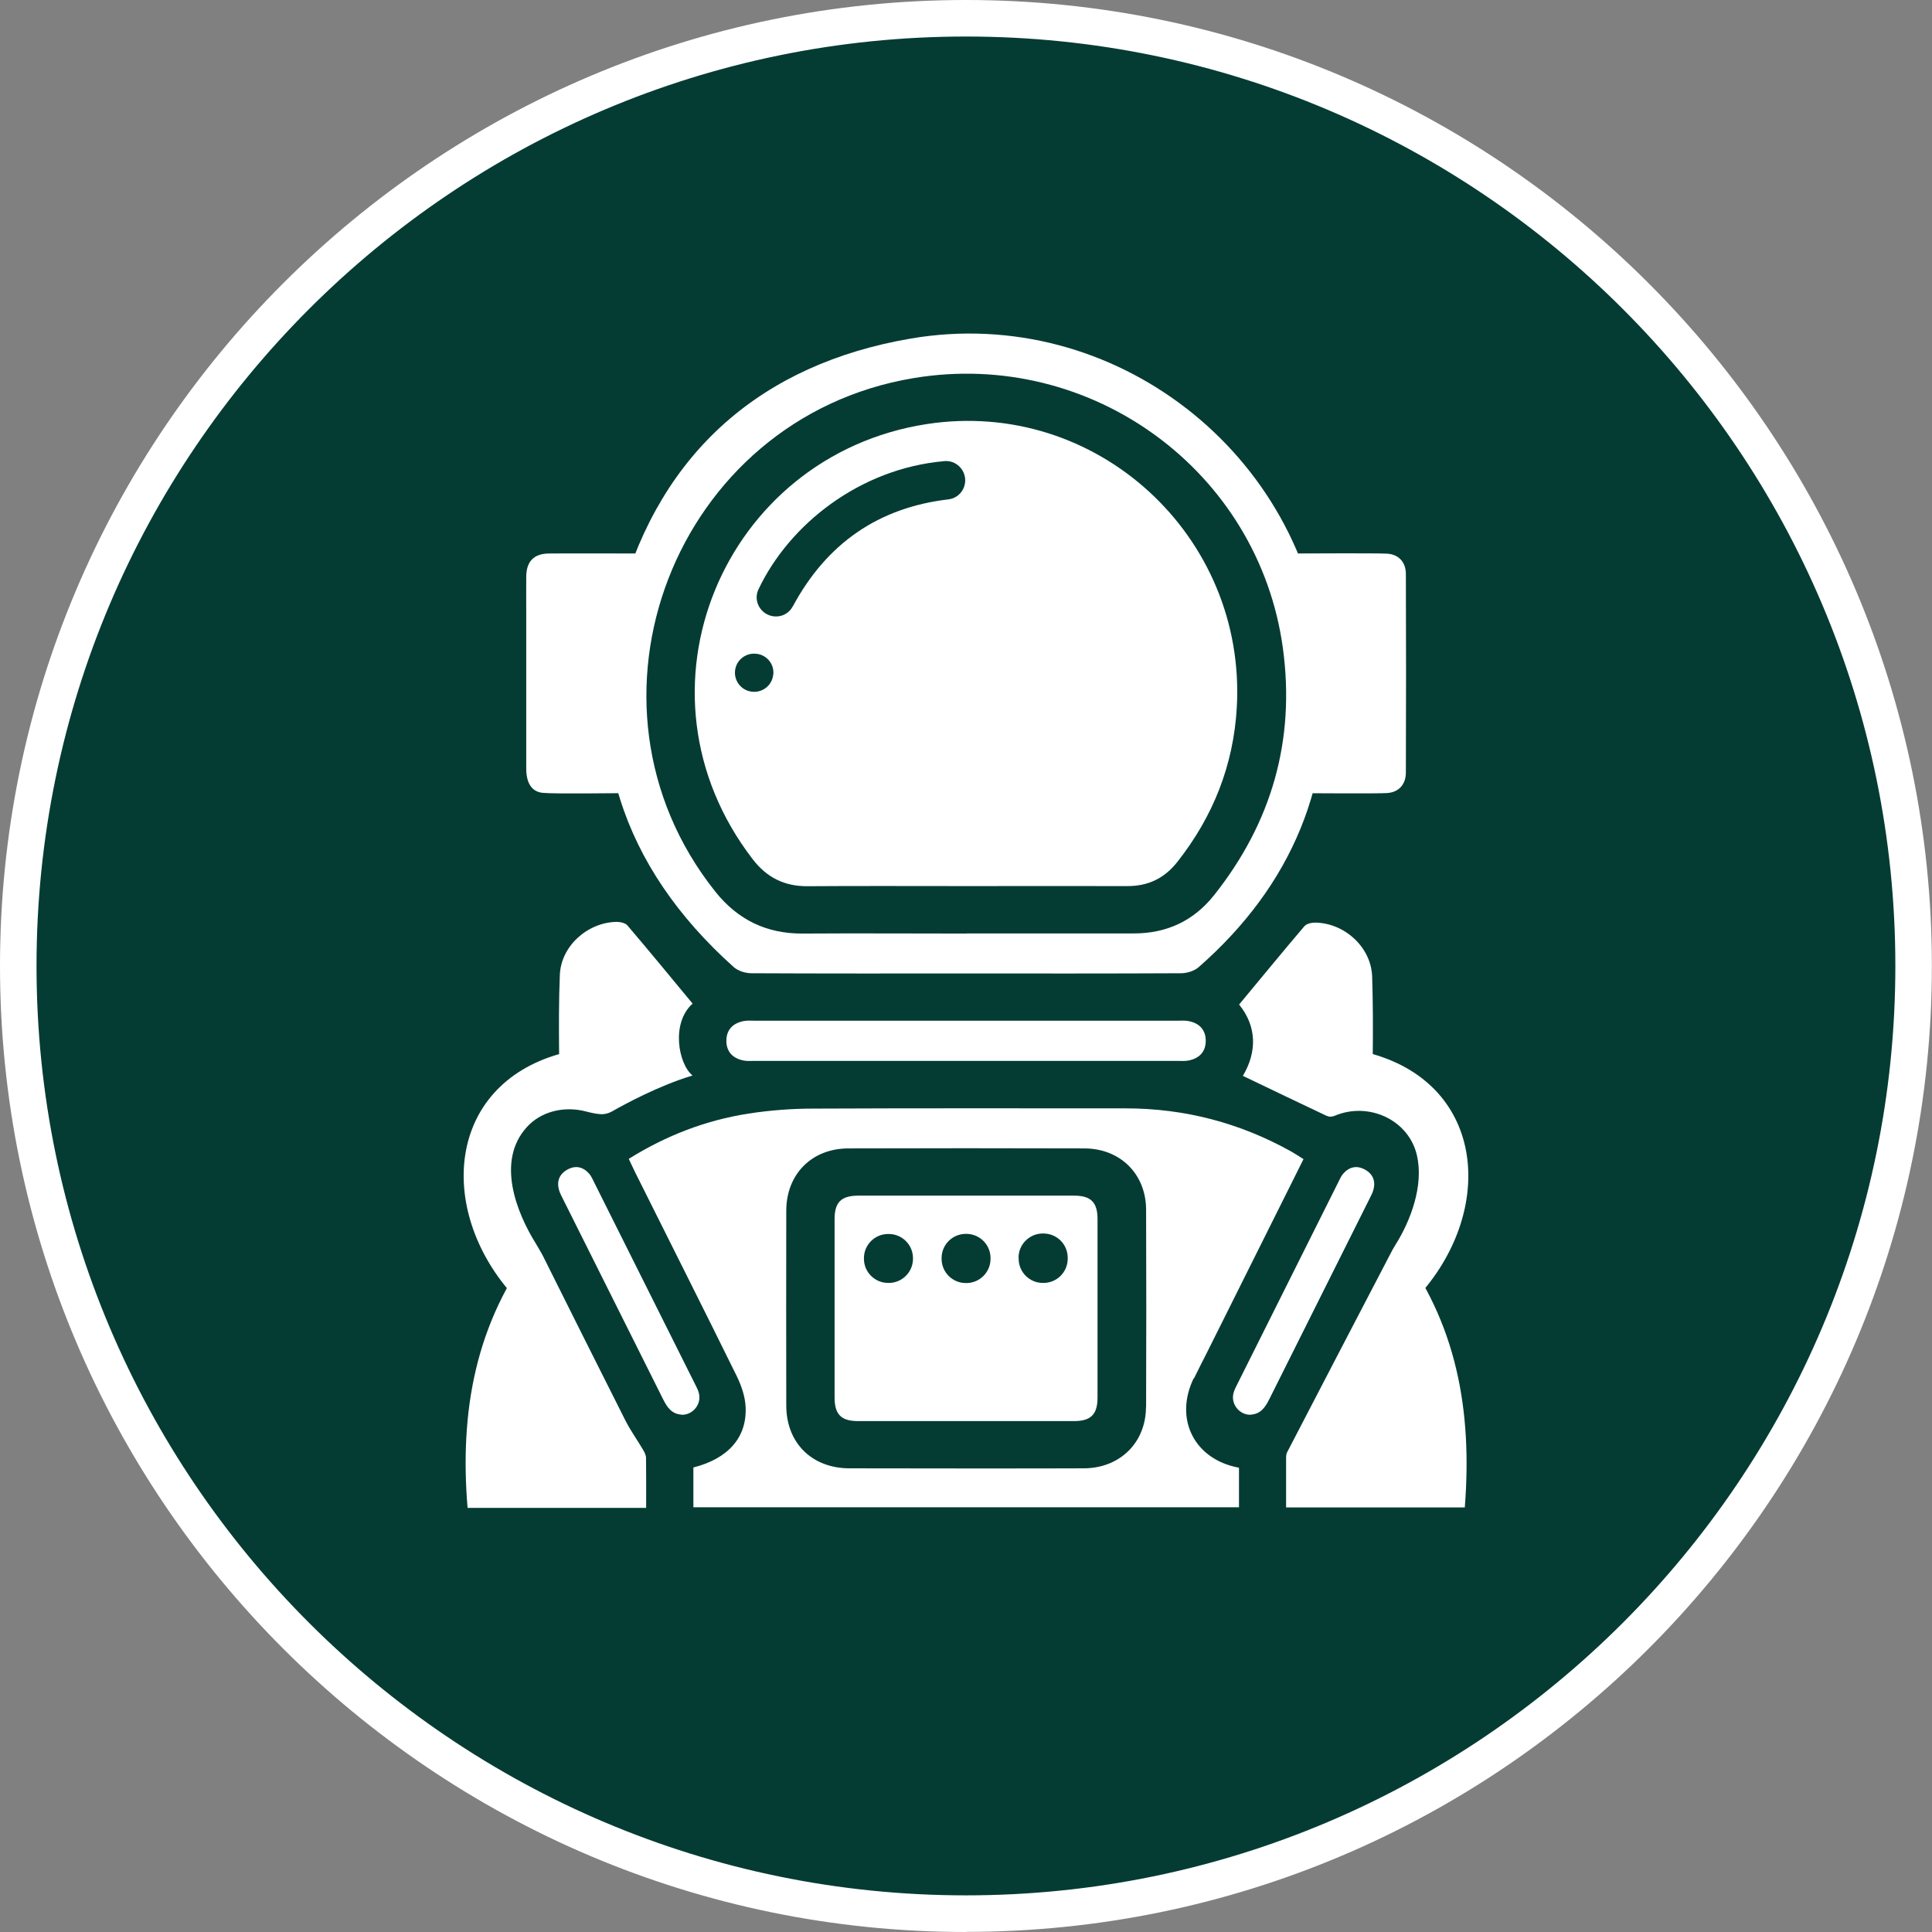
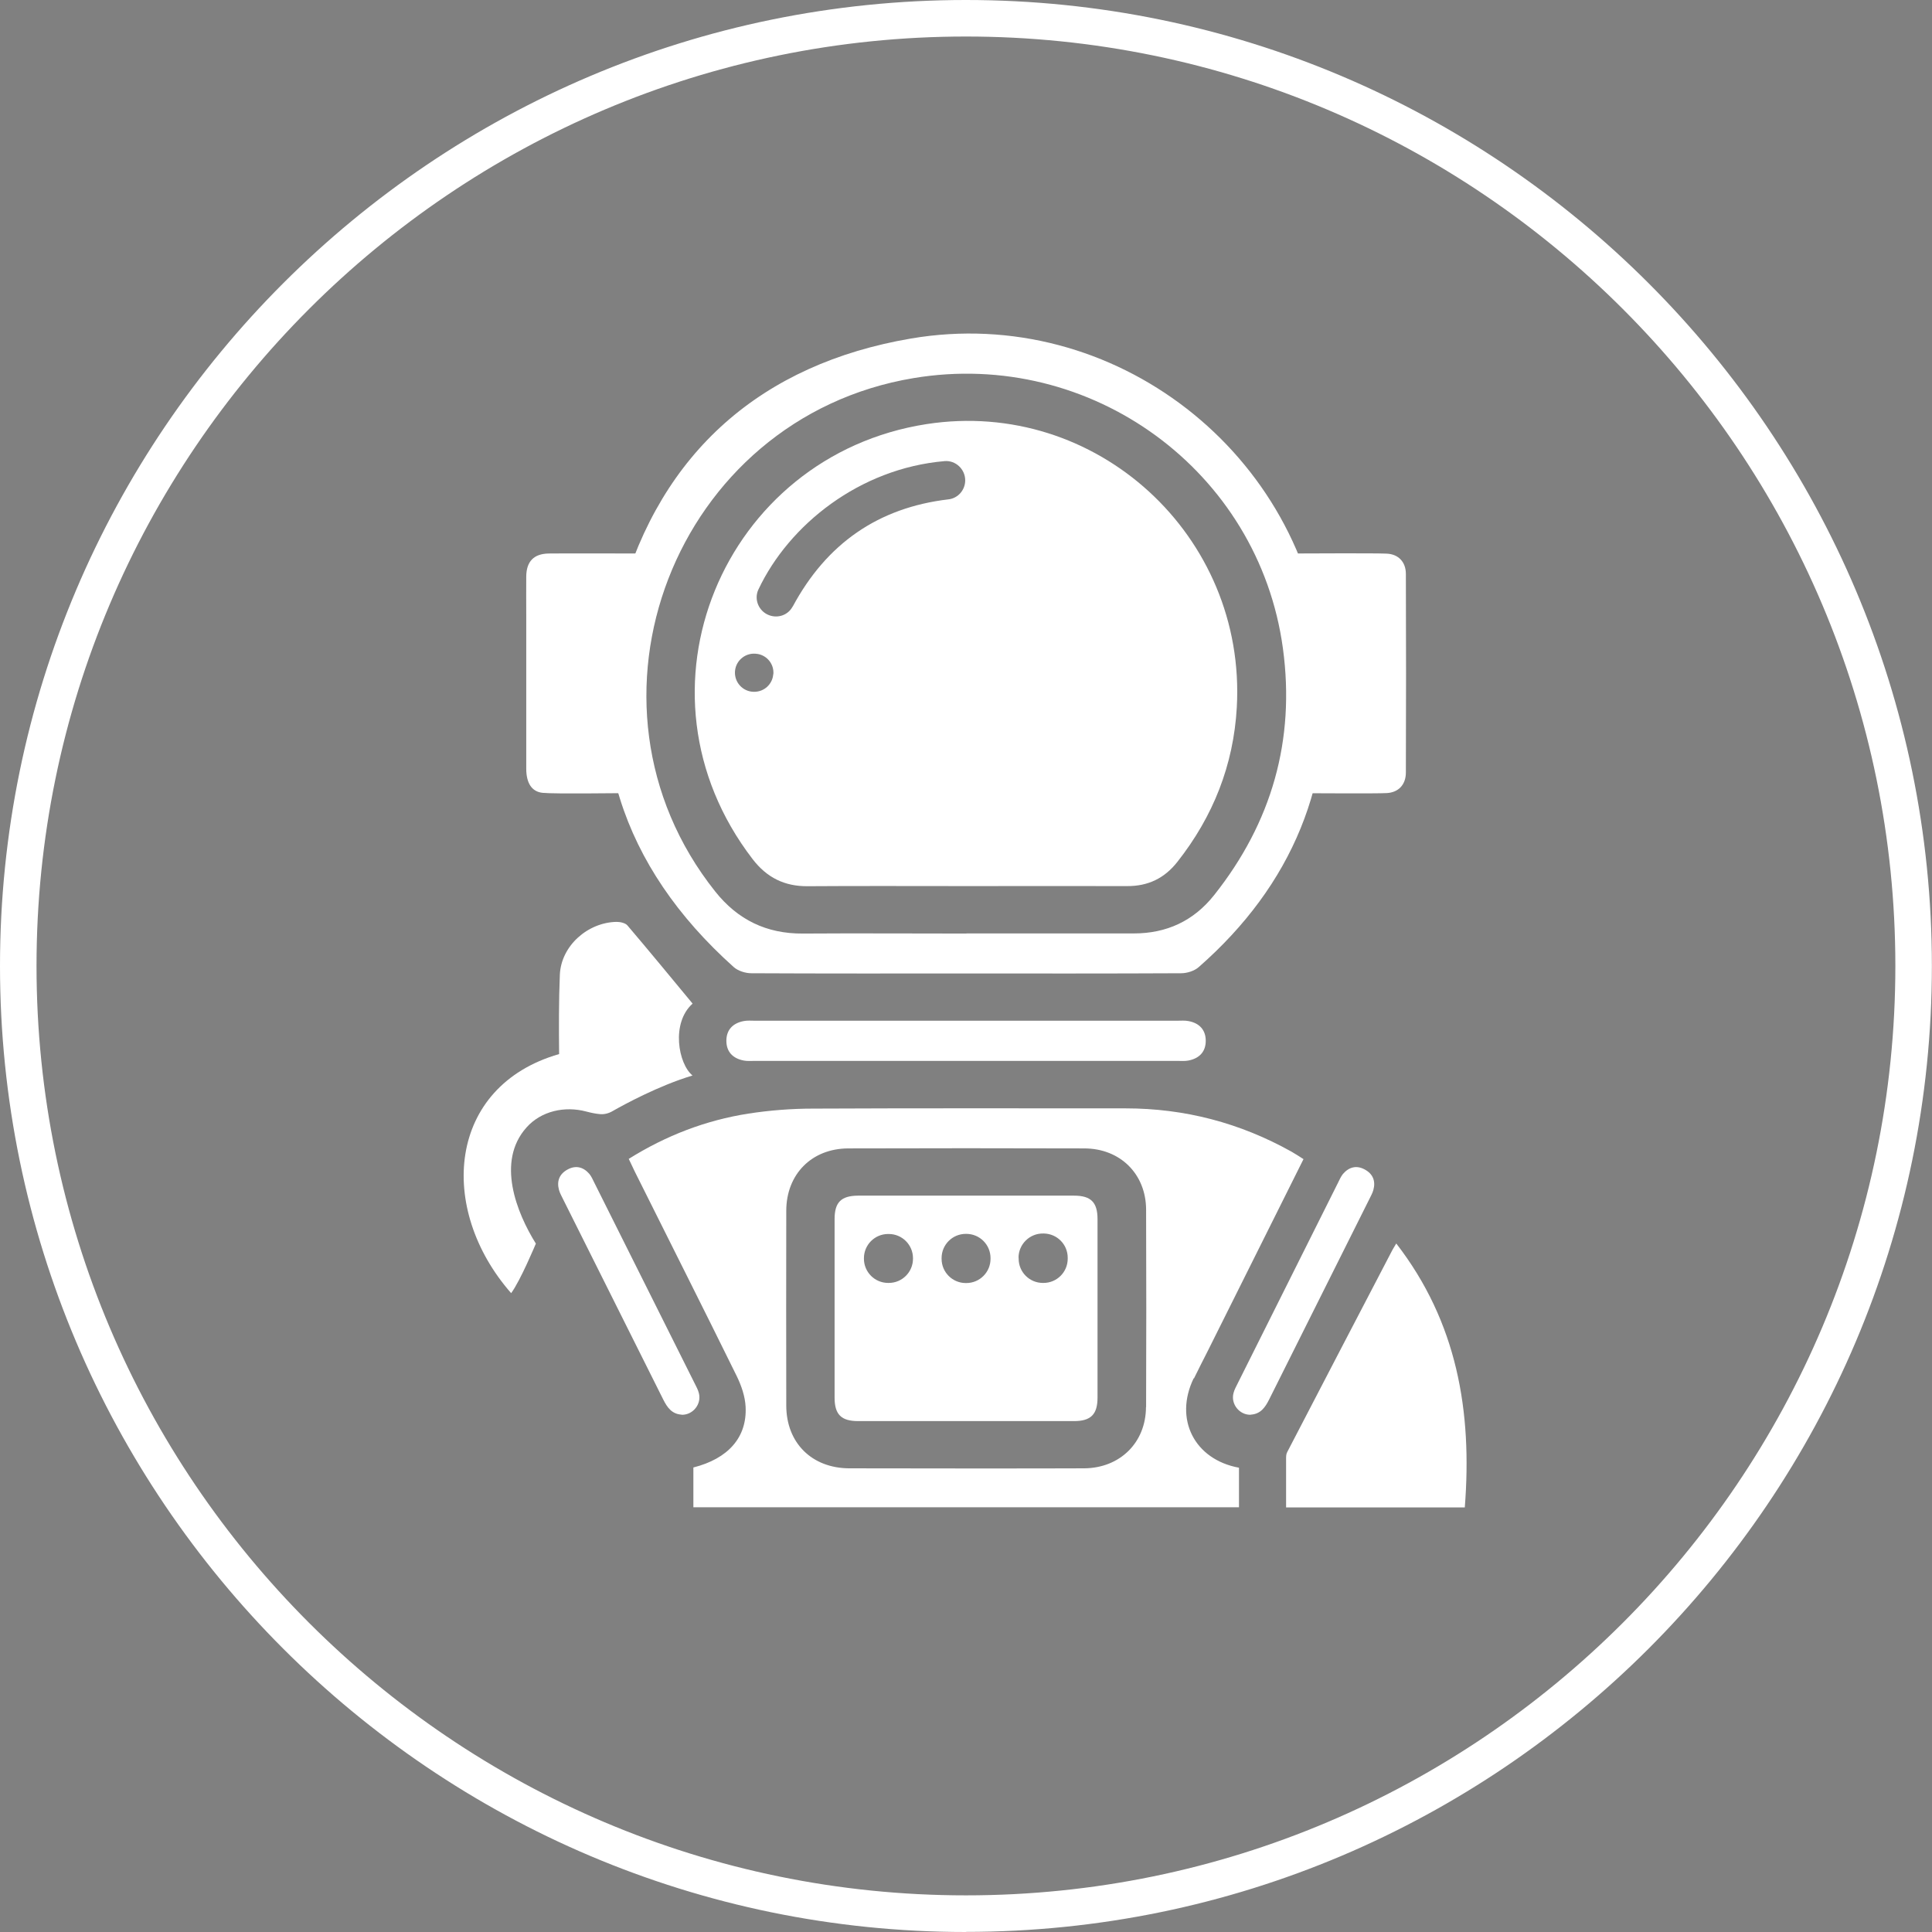
<svg xmlns="http://www.w3.org/2000/svg" id="Layer_2" data-name="Layer 2" viewBox="0 0 158.71 158.71">
  <rect x="0" y="0" width="158.71" height="158.71" fill="#808080" stroke="none" />
  <defs>
    <style>
      .cls-1 {
        fill: #043c34;
      }

      .cls-1, .cls-2 {
        stroke-width: 0px;
      }

      .cls-2 {
        fill: #fff;
      }
    </style>
  </defs>
  <g id="Layer_1-2" data-name="Layer 1">
    <g>
      <g>
-         <circle class="cls-1" cx="79.35" cy="79.35" r="77.85" />
        <path class="cls-2" d="M79.35,158.71C35.6,158.71,0,123.11,0,79.35S35.6,0,79.35,0s79.35,35.6,79.35,79.35-35.6,79.35-79.35,79.35ZM79.35,3C37.25,3,3,37.25,3,79.35s34.25,76.35,76.35,76.35,76.35-34.25,76.35-76.35S121.46,3,79.35,3Z" />
      </g>
      <g>
        <path class="cls-2" d="M79.37,79.97c-5.88,0-11.77.01-17.65-.02-.49,0-1.09-.19-1.45-.51-9.21-8.25-12.61-18.51-9.29-30.38,3.34-11.94,11.6-19.16,23.85-21.25,16.67-2.84,32.41,9.43,33.93,26.26.92,10.18-2.61,18.64-10.28,25.37-.36.32-.96.51-1.45.51-5.88.03-11.77.02-17.65.02ZM79.39,76.68c4.58,0,9.17,0,13.75,0,2.69,0,4.91-1.02,6.6-3.15,4.73-5.96,6.67-12.73,5.65-20.26-1.98-14.59-15.76-24.64-30.34-22.21-19.63,3.27-28.66,26.64-16.3,42.17,1.85,2.33,4.22,3.48,7.2,3.46,4.48-.03,8.96,0,13.44,0Z" />
-         <path class="cls-2" d="M53.08,123.87h-14.67c-.65-7.86.6-15.19,5.61-21.71.21.37.4.66.56.97,2.26,4.52,4.51,9.04,6.79,13.55.43.85.99,1.62,1.47,2.44.11.19.23.43.23.64.02,1.33.01,2.66.01,4.1Z" />
        <path class="cls-2" d="M105.65,123.83c0-1.38,0-2.71,0-4.04,0-.17.01-.35.09-.5,2.87-5.54,5.76-11.07,8.64-16.6.08-.15.17-.28.32-.54,5,6.46,6.25,13.79,5.63,21.68h-14.68Z" />
        <path class="cls-2" d="M79.26,87.15c-5.75,0-11.5,0-17.25,0-.31,0-.62.03-.92-.03-.88-.17-1.42-.71-1.42-1.62,0-.91.54-1.45,1.42-1.62.3-.06.61-.03.92-.03,11.57,0,23.13,0,34.7,0,.31,0,.62-.03.92.03.88.16,1.42.71,1.42,1.62,0,.91-.54,1.45-1.42,1.62-.3.06-.61.03-.92.03-5.82,0-11.63,0-17.45,0Z" />
        <path class="cls-2" d="M102.75,116.22c-.93.03-1.66-.88-1.42-1.78.07-.29.23-.56.36-.83,2.74-5.49,5.49-10.97,8.23-16.46.12-.24.23-.5.4-.71.49-.57,1.11-.74,1.79-.37.67.36.91.95.71,1.68-.07.26-.21.5-.33.75-2.74,5.49-5.49,10.97-8.23,16.46-.33.66-.71,1.2-1.51,1.25Z" />
        <path class="cls-2" d="M55.99,116.22c.93.03,1.66-.88,1.42-1.78-.07-.29-.23-.56-.36-.83-2.74-5.49-5.49-10.97-8.23-16.46-.12-.24-.23-.5-.4-.71-.49-.57-1.11-.74-1.79-.37-.67.36-.91.95-.71,1.68.07.26.21.5.33.75,2.74,5.49,5.49,10.97,8.23,16.46.33.66.71,1.2,1.51,1.25Z" />
        <path class="cls-2" d="M105.69,45.47c1.35,0,7-.04,8.22.01.96.04,1.58.68,1.58,1.67.02,5.44.02,10.88,0,16.31,0,1-.61,1.64-1.57,1.69-.88.05-6.19.01-7.17.01,1.68-6.69,1.3-13.21-1.06-19.7Z" />
        <path class="cls-2" d="M53.04,45.47c-2.37,6.49-2.75,12.98-1.07,19.68-1.04,0-6.43.08-7.39-.02-.91-.09-1.35-.82-1.35-1.99,0-4.21,0-8.41,0-12.62,0-1.06-.01-2.12,0-3.18.02-1.22.62-1.84,1.82-1.87,1.15-.02,6.72,0,7.99,0Z" />
        <path class="cls-2" d="M56.9,82.45c-1.83-2.21-3.58-4.34-5.36-6.43-.17-.2-.59-.29-.89-.29-2.36.04-4.56,1.96-4.66,4.35-.09,2.18-.08,4.36-.06,6.51-9.19,2.64-10.03,12.7-3.94,19.64.77-1.04,2.03-4.07,2.03-4.07-1.58-2.54-3.27-6.74-.77-9.54,1.21-1.36,3.15-1.78,4.91-1.31.38.1.76.18,1.1.21.38.04.75-.06,1.07-.25.95-.54,3.79-2.09,6.56-2.92-1.17-.95-1.78-4.31,0-5.9Z" />
-         <path class="cls-2" d="M112.77,86.59c.02-2.09.02-4.22-.05-6.36-.08-2.44-2.29-4.41-4.68-4.44-.3,0-.71.09-.89.3-1.79,2.1-3.53,4.23-5.36,6.43,1.45,1.79,1.49,3.87.31,5.86,2.34,1.12,4.6,2.21,6.87,3.28.2.09.43.1.64.01,0,0,.02,0,.03-.01,2.78-1.18,6.09.32,6.76,3.26.57,2.51-.54,5.36-1.71,7.25,0,0,1.26,3.03,2.03,4.07,6.09-6.95,5.25-17.01-3.95-19.65Z" />
        <path class="cls-2" d="M79.36,98.22c2.96,0,5.91,0,8.87,0,1.38,0,1.93.54,1.93,1.93,0,4.89,0,9.77,0,14.66,0,1.38-.55,1.93-1.93,1.93-5.91,0-11.83,0-17.74,0-1.38,0-1.93-.54-1.93-1.93,0-4.89,0-9.77,0-14.66,0-1.39.54-1.92,1.93-1.93,2.96,0,5.91,0,8.87,0ZM70.97,103.36v.04c0,1.1.89,1.99,1.99,1.99h.05c1.1,0,1.99-.89,1.99-1.99v-.04c0-1.1-.89-1.99-1.99-1.99h-.05c-1.1,0-1.99.89-1.99,1.99ZM77.35,103.35v.06c0,1.1.89,1.99,1.99,1.99h.04c1.1,0,1.99-.89,1.99-1.99v-.06c0-1.1-.89-1.99-1.99-1.99h-.04c-1.1,0-1.99.89-1.99,1.99ZM83.68,103.32v.08c0,1.1.89,1.99,1.99,1.99h.05c1.1,0,1.99-.89,1.99-1.99v-.08c0-1.09-.87-1.97-1.96-1.99-.02,0-.03,0-.05,0-1.11-.02-2.03.88-2.03,1.99Z" />
        <path class="cls-2" d="M79.38,72.79c-4.34,0-8.68-.02-13.02.01-1.91.02-3.37-.71-4.53-2.22-10.63-13.82-2.4-33.15,14.28-35.74,13.95-2.16,26.29,9.18,25.49,23.28-.27,4.73-1.94,8.95-4.88,12.68-1.06,1.35-2.41,2-4.12,1.99-4.41-.01-8.81,0-13.22,0ZM65.12,49.83c2.78-5.18,7.03-8.13,12.8-8.81.78-.09,1.37-.77,1.37-1.56h0c0-.92-.79-1.66-1.7-1.58-6.96.6-12.77,5.21-15.29,10.55-.38.81.03,1.78.86,2.1h0c.74.29,1.58,0,1.95-.7ZM63.53,55.39h0c.07-.81-.49-1.53-1.29-1.67h-.02c-.91-.16-1.76.49-1.84,1.4h0c-.08.92.64,1.71,1.56,1.71h.02c.82,0,1.5-.63,1.56-1.44Z" />
        <path class="cls-2" d="M98.08,113.24c.37-.77.77-1.53,1.15-2.29,2.61-5.22,5.22-10.45,7.85-15.73-.35-.22-.66-.43-.98-.61-4.24-2.37-8.78-3.56-13.64-3.56-8.56,0-17.11-.02-25.67.02-1.77,0-3.56.14-5.31.41-3.51.55-6.78,1.81-9.83,3.72.18.39.34.72.5,1.05,2.79,5.6,5.61,11.18,8.37,16.79.38.78.69,1.67.73,2.52.13,2.52-1.44,4.27-4.29,4.99v3.27h44.82v-3.25c-3.66-.67-5.35-3.99-3.72-7.35ZM94.14,115.59c-.01,2.92-2.14,5.01-5.08,5.03-3.25.02-16.11.01-19.29,0-3.08-.01-5.17-2.09-5.18-5.14-.01-5.34-.01-10.67,0-16.01,0-3.01,2.09-5.12,5.09-5.13,6.46-.02,12.93-.02,19.39,0,2.95,0,5.07,2.1,5.08,5.03.02,5.41.02,10.81,0,16.22Z" />
      </g>
    </g>
  </g>
</svg>